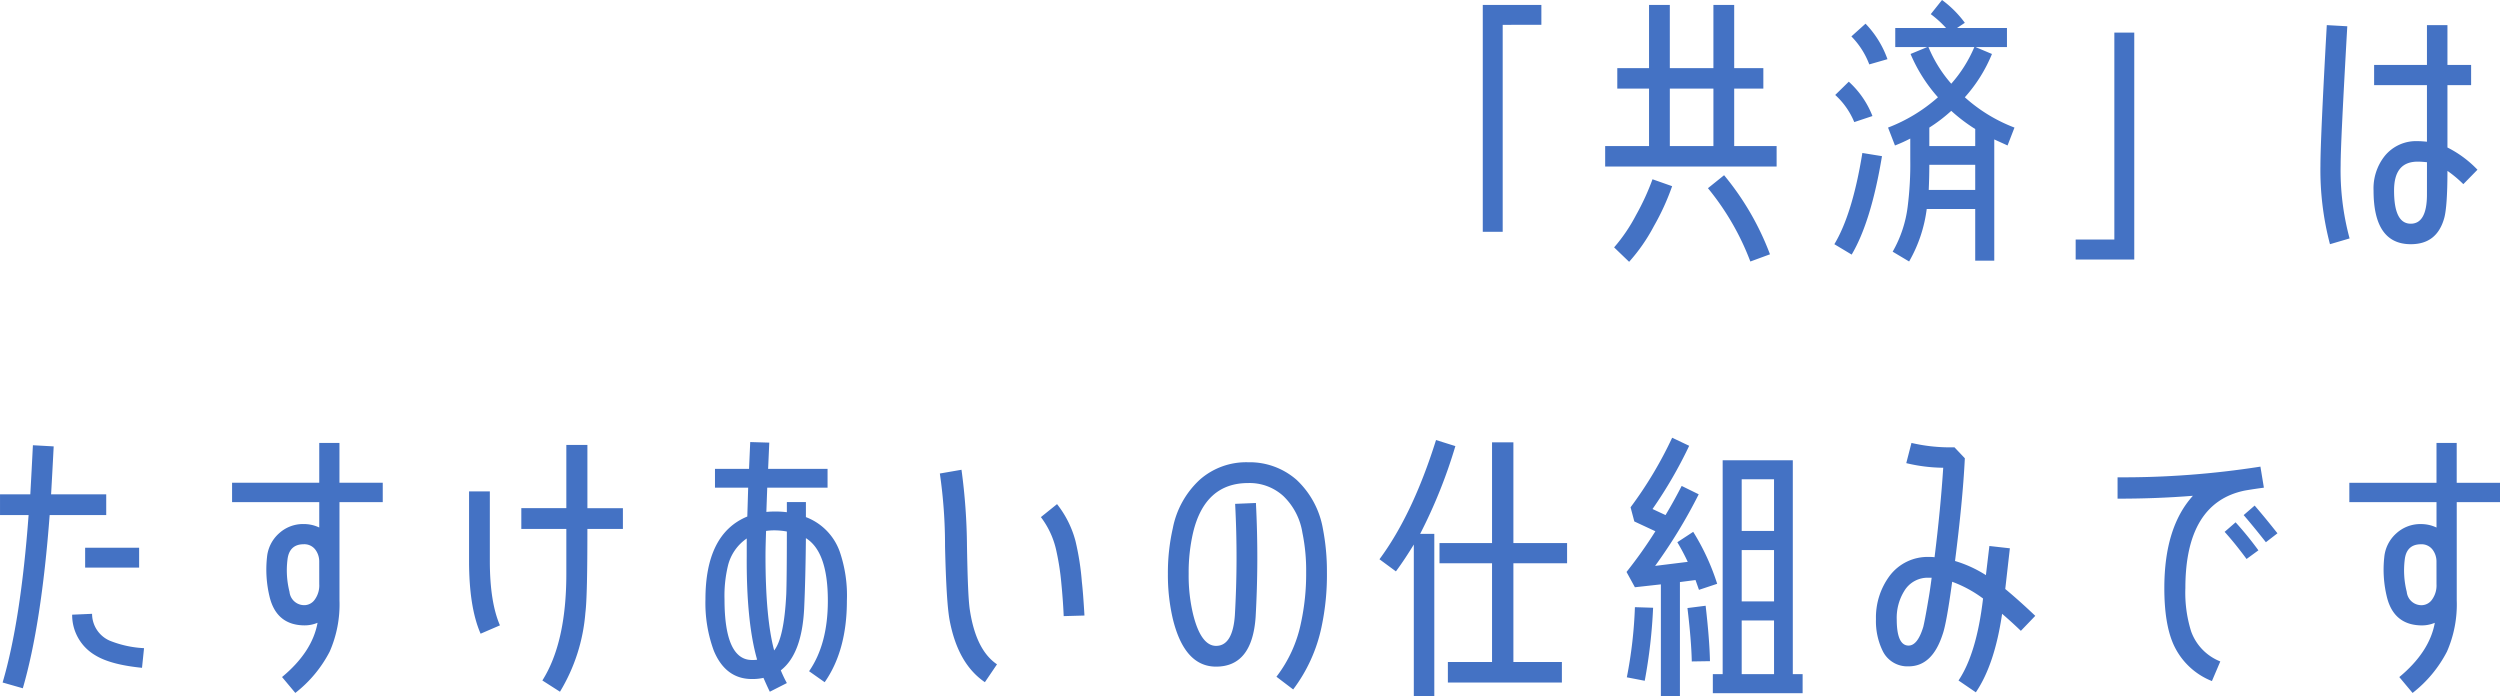
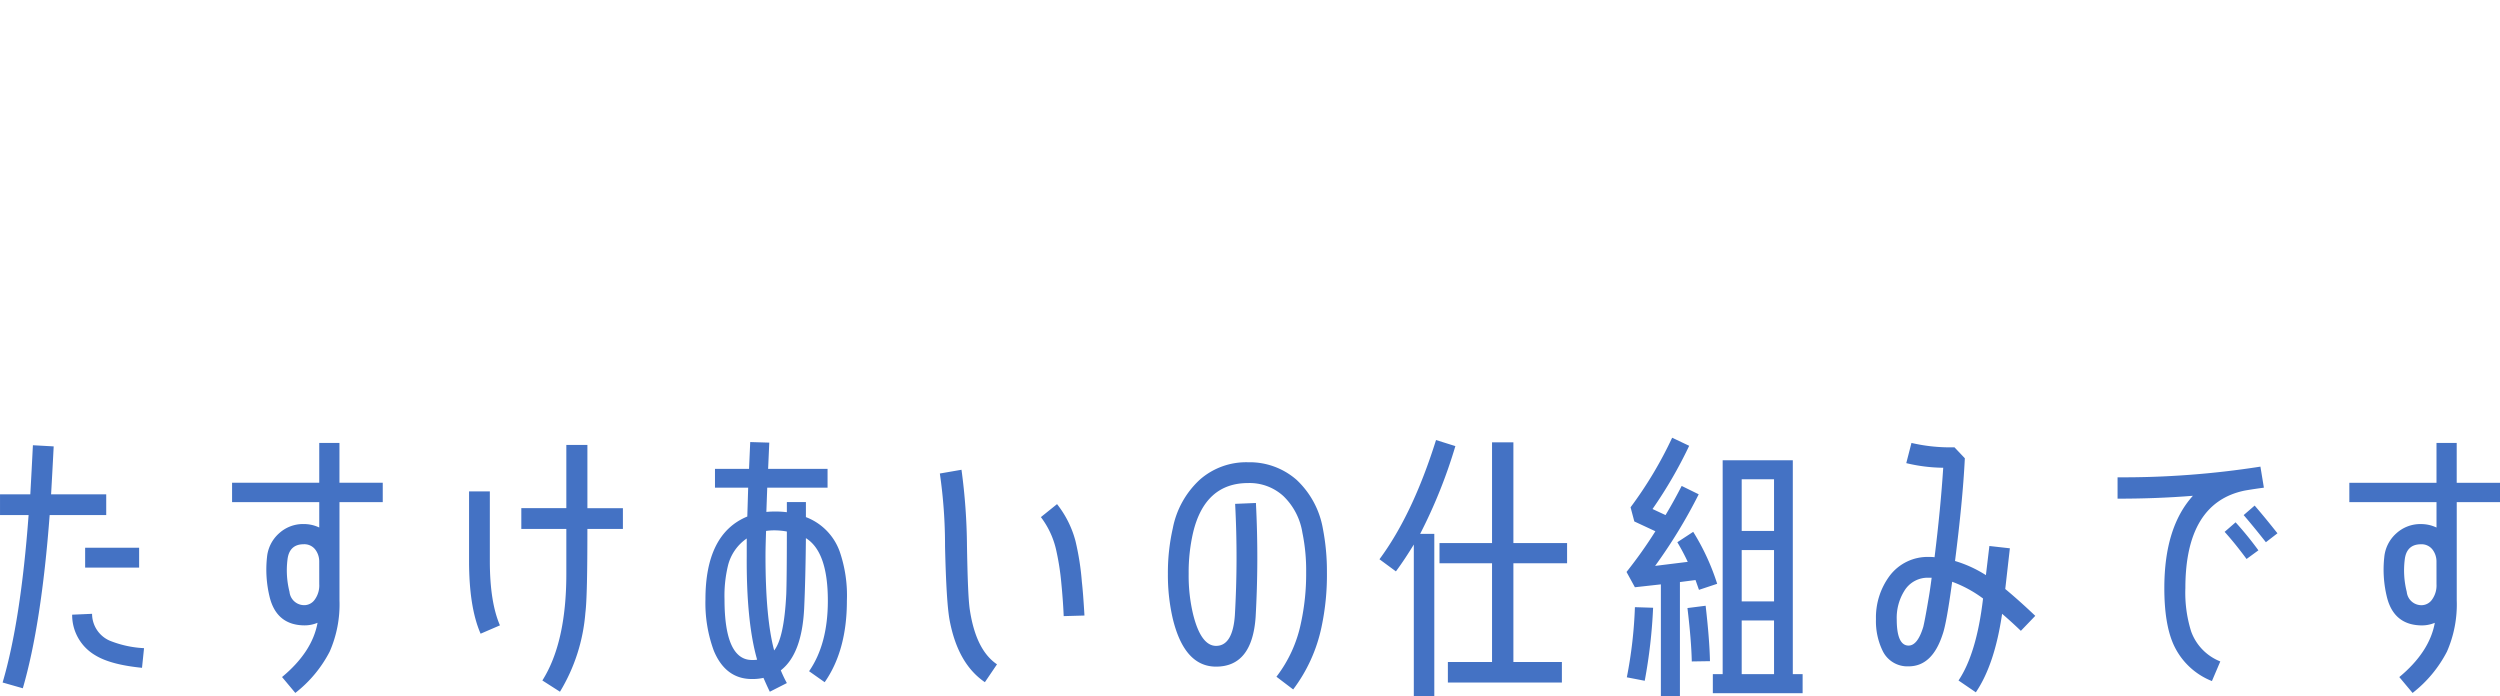
<svg xmlns="http://www.w3.org/2000/svg" width="510.999" height="142.277" viewBox="0 0 510.999 142.277">
  <g id="headline_area03" transform="translate(-1142.297 -1911.558)">
-     <path id="パス_17423" data-name="パス 17423" d="M-78.647-44.368v-4.071H-90.624V-2.065h4.071v-42.3ZM-30.562-15.4v-4.189h-8.673V-31.329h5.959v-4.189h-5.959V-48.439h-4.248v12.921h-8.909V-48.439H-56.64v12.921h-6.49v4.189h6.49v11.741h-8.968V-15.4ZM-31.919,2.537A56.447,56.447,0,0,0-41.3-13.629l-3.3,2.655A53.317,53.317,0,0,1-35.931,4.012Zm-20-13.924L-55.932-12.8a49.388,49.388,0,0,1-3.363,7.316,34.2,34.2,0,0,1-4.484,6.608l3.068,2.95a36.249,36.249,0,0,0,5.074-7.316A48.916,48.916,0,0,0-51.92-11.387Zm8.437-8.2h-8.909V-31.329h8.909ZM-7.906-37.347A20.059,20.059,0,0,0-12.39-44.6l-2.891,2.6a16.466,16.466,0,0,1,3.658,5.723Zm25.96,13.983A32.365,32.365,0,0,1,7.906-29.559a30.506,30.506,0,0,0,5.546-8.85l-3.363-1.416H16.52v-3.894H6.313l1.593-1.062a21.5,21.5,0,0,0-4.661-4.661l-2.3,2.891a21.951,21.951,0,0,1,3.127,2.832H-6.313v3.894H.236l-3.422,1.416a32.026,32.026,0,0,0,5.6,8.85A33.33,33.33,0,0,1-7.788-23.364l1.416,3.658a29.818,29.818,0,0,0,3.127-1.416v4.189A69.242,69.242,0,0,1-3.776-7.2a24.545,24.545,0,0,1-3.068,9.2l3.363,2.006A28.867,28.867,0,0,0,.118-6.726H10.03V3.835h3.894v-24.78c.885.413,1.829.826,2.714,1.239Zm-29.028-2.36a18.564,18.564,0,0,0-4.838-7.021l-2.773,2.714a15.438,15.438,0,0,1,3.894,5.546Zm1.947,8.2-4.012-.649C-14.4-9.735-16.343-3.54-18.762.472l3.54,2.124C-12.567-1.888-10.5-8.614-9.027-17.523Zm18.88-22.3a27.158,27.158,0,0,1-4.72,7.493A26.949,26.949,0,0,1,.472-39.825Zm.177,20.237H.649v-3.776a32.122,32.122,0,0,0,4.484-3.422,34.456,34.456,0,0,0,4.9,3.717Zm0,8.968H.531C.59-12.1.649-13.806.649-15.753H10.03ZM42.539,3.6V-42.775H38.468v42.3H30.562V3.6ZM112.69-14.75a22.339,22.339,0,0,0-6.136-4.543V-32.037h4.838v-4.13h-4.838v-8.142h-4.189v8.142h-10.8v4.13h10.8v11.564c-.59-.059-1.239-.118-1.888-.118a8.253,8.253,0,0,0-6.726,3.009,10.644,10.644,0,0,0-2.3,7.08Q91.45.472,99.061.472c3.6,0,5.841-1.77,6.844-5.369.413-1.534.649-4.72.649-9.617A23.906,23.906,0,0,1,109.8-11.8ZM86.553-.708a53.109,53.109,0,0,1-1.829-14.986c0-3.245.472-12.744,1.357-28.379l-4.189-.236c-.885,15.753-1.3,25.311-1.3,28.674A59.619,59.619,0,0,0,82.541.472Zm15.812-8.968c0,3.953-1.121,5.959-3.3,5.959-2.3,0-3.422-2.242-3.422-6.785,0-3.953,1.593-5.9,4.838-5.9.649,0,1.3.059,1.888.118Z" transform="translate(1536 1961)" fill="#4472c4" />
    <path id="パス_17424" data-name="パス 17424" d="M-226.265-22.42v-4.071H-237.3v4.071Zm-6.726-10.738v-4.248H-244.26c.177-3.068.354-6.313.531-9.794l-4.248-.236c-.177,3.54-.354,6.9-.531,10.03H-254.7v4.248h5.841q-1.593,21.594-5.31,34.22l4.13,1.18q3.806-13.1,5.487-35.4Zm7.729,27.2a21.544,21.544,0,0,1-7.021-1.534,6,6,0,0,1-3.6-5.487l-4.071.177a9.519,9.519,0,0,0,4.661,8.26c2.183,1.357,5.428,2.183,9.617,2.6Zm48.793-29.854v-3.953h-8.85v-8.142h-4.13v8.142h-17.818v3.953h17.818v5.192a7.392,7.392,0,0,0-3.186-.708,7.254,7.254,0,0,0-5.015,1.888,7.435,7.435,0,0,0-2.478,4.9,23.488,23.488,0,0,0,.531,8.083c.944,3.894,3.363,5.841,7.2,5.841a6.811,6.811,0,0,0,2.6-.531c-.708,3.953-3.127,7.67-7.257,11.092l2.714,3.245a25.541,25.541,0,0,0,7.021-8.437,23.989,23.989,0,0,0,2.006-10.5v-20.06Zm-12.98,16.756a4.93,4.93,0,0,1-.885,3.127,2.631,2.631,0,0,1-2.065,1.18,3.012,3.012,0,0,1-3.127-2.714,17.879,17.879,0,0,1-.413-6.608c.236-2.065,1.357-3.127,3.3-3.127a2.813,2.813,0,0,1,2.36,1.062,4,4,0,0,1,.826,2.419Zm62.068-11.269v-4.248h-7.257V-47.495h-4.307v12.921h-9.2v4.248h9.2v9.2c0,9.381-1.652,16.638-4.9,21.771l3.6,2.3a36.587,36.587,0,0,0,5.192-16.107c.3-2.36.413-8.083.413-17.169ZM-152.515-10.62c-1.357-3.127-2.065-7.493-2.065-13.157V-38h-4.248v14.219c0,6.254.767,11.21,2.36,14.868ZM-81.6-15.635a27.61,27.61,0,0,0-1.475-10.089,11.767,11.767,0,0,0-6.9-7.021v-3.068h-3.894v2.065a20.037,20.037,0,0,0-4.189-.059l.177-4.956H-85.55V-42.6H-97.7l.236-5.369-3.894-.118L-101.6-42.6h-6.962v3.835h6.785l-.177,5.9c-5.723,2.36-8.555,8.024-8.555,16.933a28.118,28.118,0,0,0,1.711,10.5c1.593,3.835,4.189,5.782,7.788,5.782a10.336,10.336,0,0,0,2.36-.236c.413.944.826,1.888,1.3,2.832l3.481-1.77a25.917,25.917,0,0,1-1.239-2.6q4.337-3.363,4.779-12.744c.177-3.835.295-8.555.354-14.278,3.009,1.888,4.484,6.136,4.484,12.8,0,5.959-1.3,10.738-3.835,14.4L-86.14,1C-83.131-3.3-81.6-8.85-81.6-15.635ZM-93.869-29.8c0,6.9-.059,11.151-.118,12.744-.295,6.018-1.121,9.853-2.478,11.564q-1.77-6.637-1.77-19.293c0-1.593.059-3.3.118-5.133a11.458,11.458,0,0,1,1.416-.118A14.483,14.483,0,0,1-93.869-29.8ZM-99.946-3.6a5.736,5.736,0,0,1-1.062.059c-3.717,0-5.605-4.13-5.605-12.39a26.3,26.3,0,0,1,.708-6.9,9.454,9.454,0,0,1,3.835-5.546v3.6C-102.129-15.812-101.421-8.732-99.946-3.6Zm66.906-9.027q-.265-4.6-.531-6.9a53.97,53.97,0,0,0-1.3-8.319A20.679,20.679,0,0,0-38.645-35.4l-3.3,2.655a17.415,17.415,0,0,1,3.068,6.49,52.2,52.2,0,0,1,1.121,7.139c.295,3.009.413,5.192.472,6.608ZM-50.917-2.655c-2.891-1.947-4.72-5.664-5.546-11.092-.3-1.888-.472-6.254-.59-13.1a122.279,122.279,0,0,0-1.121-15.576l-4.425.767a102.442,102.442,0,0,1,1.062,14.927c.177,7.552.472,12.567.944,15.1,1.121,5.9,3.481,10.089,7.2,12.626Zm66.611-27.73a17.876,17.876,0,0,0-5.369-9.971,14.553,14.553,0,0,0-9.912-3.6,14.326,14.326,0,0,0-9.853,3.54,18.175,18.175,0,0,0-5.546,9.971,41.046,41.046,0,0,0-1,9.322,39.457,39.457,0,0,0,1,9.145c1.593,6.549,4.543,9.794,8.85,9.794,4.9,0,7.611-3.363,8.083-10.148a215.419,215.419,0,0,0,.059-23.3l-4.248.177A206.673,206.673,0,0,1-2.3-12.626c-.3,4.13-1.593,6.2-3.835,6.2-2.065,0-3.658-2.183-4.72-6.549a33.9,33.9,0,0,1-.885-8.2,35.984,35.984,0,0,1,.885-8.319C-9.263-36.285-5.487-39.707.413-39.707a10.239,10.239,0,0,1,7.2,2.655,13.27,13.27,0,0,1,3.894,7.493,38.192,38.192,0,0,1,.767,8.142A47.043,47.043,0,0,1,11.21-11.092,26.81,26.81,0,0,1,6.2-.118l3.422,2.6A32.091,32.091,0,0,0,15.4-10.207,51,51,0,0,0,16.52-21.476,45.771,45.771,0,0,0,15.694-30.385Zm49.914,7.08v-4.13H54.634V-48.026H50.268v20.591H39.53v4.13H50.268V-3.127H41.241V1.062H64.546V-3.127H54.634V-23.305ZM42.775-47.259,38.822-48.5Q34.043-33.276,27.258-24.131l3.363,2.478c1.357-1.829,2.537-3.658,3.658-5.487V3.835h4.189V-29.323H35.577A104.362,104.362,0,0,0,42.775-47.259Zm70.977,50.5V-.649h-2.006V-44.368H97.409V-.649H95.4V3.245ZM96.288-19.116a47.04,47.04,0,0,0-4.9-10.62l-3.245,2.124A44.956,44.956,0,0,1,90.27-23.6l-6.667.826a105.64,105.64,0,0,0,8.909-14.632l-3.481-1.711c-1,1.947-2.065,3.894-3.3,5.959L83.072-34.4a90.292,90.292,0,0,0,7.493-12.921L87.084-48.97a81.662,81.662,0,0,1-8.5,14.219l.767,2.891,4.307,2.006a92.3,92.3,0,0,1-5.9,8.319l1.711,3.127,5.31-.59V3.835h3.894V-19.47l3.186-.413.708,2.006ZM94.813-3.3q-.088-4.425-.885-11.328l-3.717.472c.531,4.425.826,8.083.885,10.915ZM83.19-14.219l-3.717-.118A90.509,90.509,0,0,1,77.821,0l3.658.708A106.292,106.292,0,0,0,83.19-14.219Zm24.721-15.694H101.3V-40.474h6.608Zm0,14.4H101.3v-10.5h6.608Zm0,14.868H101.3V-11.623h6.608Zm53.395-11.918c-2.36-2.242-4.425-4.071-6.136-5.487l.944-8.319-4.189-.472-.708,5.959a24.861,24.861,0,0,0-6.313-2.891c1-7.906,1.711-14.927,2.006-21l-2.124-2.242A34.73,34.73,0,0,1,136-47.908l-1.062,4.13a33.289,33.289,0,0,0,7.552.944c-.354,5.546-.944,11.623-1.77,18.29a7.523,7.523,0,0,0-1.121-.059,9.714,9.714,0,0,0-8.083,3.894,14.267,14.267,0,0,0-2.773,8.85A13.847,13.847,0,0,0,130.1-5.428a5.6,5.6,0,0,0,5.31,3.186c3.245,0,5.546-2.183,6.962-6.549.531-1.475,1.18-5.074,1.947-10.738a24.818,24.818,0,0,1,6.313,3.422c-.885,7.611-2.6,13.157-5.015,16.756l3.54,2.419c2.6-3.835,4.366-9.2,5.369-16.048,1.18,1,2.478,2.183,3.835,3.481Zm-21.181-7.788c-.236,1.829-.472,3.422-.708,4.72-.472,2.832-.826,4.6-1,5.31-.767,2.537-1.77,3.835-3.009,3.835-1.593,0-2.419-1.77-2.419-5.369a10.411,10.411,0,0,1,1.534-5.782,5.564,5.564,0,0,1,5.074-2.714Zm70.682-9.086c-1.593-2.006-3.127-3.894-4.661-5.664L203.9-33.158c1.475,1.711,3.009,3.6,4.543,5.546Zm-3.894,3.481a68.305,68.305,0,0,0-4.661-5.723l-2.242,1.947c1.652,1.829,3.127,3.717,4.484,5.546Zm1.121-12.8-.708-4.307a181.451,181.451,0,0,1-29.2,2.183v4.366c5.192,0,10.325-.177,15.4-.59-3.894,4.307-5.841,10.561-5.841,18.88,0,4.72.59,8.5,1.77,11.269A14.429,14.429,0,0,0,197.414.767l1.711-4.012a10.362,10.362,0,0,1-5.959-6.136,26.4,26.4,0,0,1-1.18-8.85c0-11.623,4.071-18.29,12.154-19.942C205.851-38.468,207.149-38.645,208.034-38.763Zm48.262,2.95v-3.953h-8.85v-8.142h-4.13v8.142H225.5v3.953h17.818v5.192a7.392,7.392,0,0,0-3.186-.708,7.254,7.254,0,0,0-5.015,1.888,7.435,7.435,0,0,0-2.478,4.9,23.488,23.488,0,0,0,.531,8.083c.944,3.894,3.363,5.841,7.2,5.841a6.811,6.811,0,0,0,2.6-.531c-.708,3.953-3.127,7.67-7.257,11.092l2.714,3.245a25.541,25.541,0,0,0,7.021-8.437,23.989,23.989,0,0,0,2.006-10.5v-20.06Zm-12.98,16.756a4.93,4.93,0,0,1-.885,3.127,2.631,2.631,0,0,1-2.065,1.18,3.012,3.012,0,0,1-3.127-2.714,17.879,17.879,0,0,1-.413-6.608c.236-2.065,1.357-3.127,3.3-3.127a2.813,2.813,0,0,1,2.36,1.062,4,4,0,0,1,.826,2.419Z" transform="translate(1397 2050)" fill="#4472c4" />
  </g>
</svg>